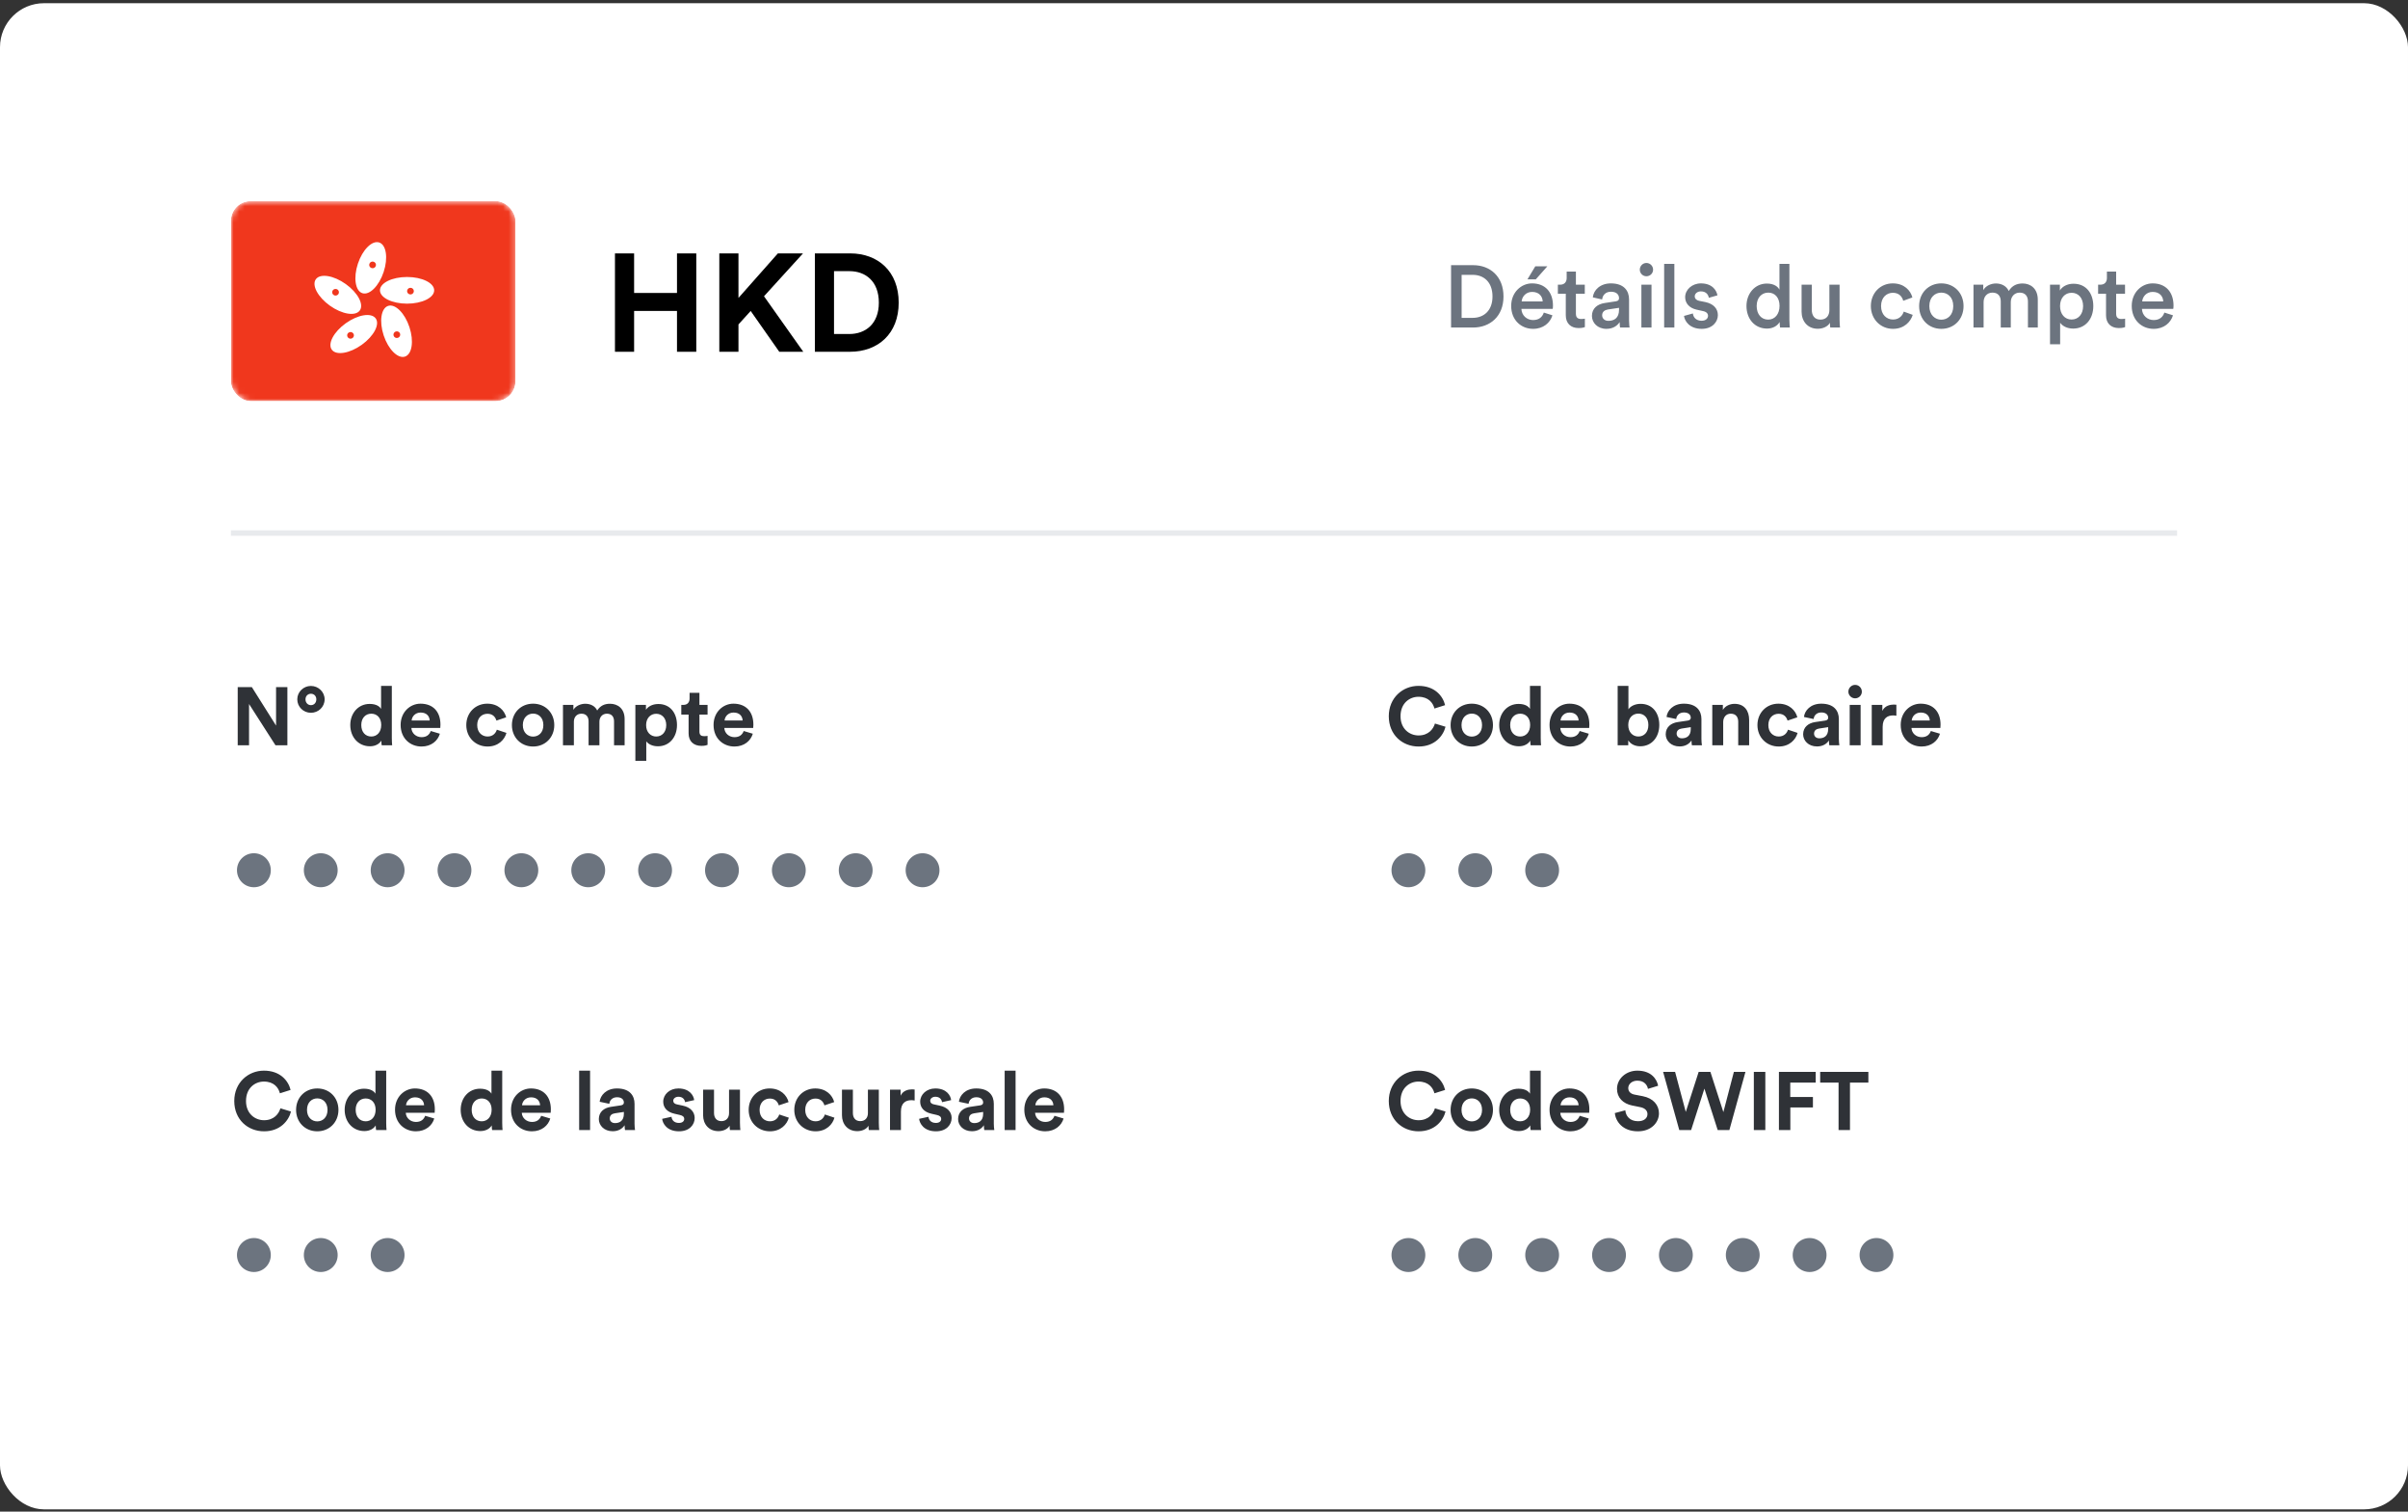
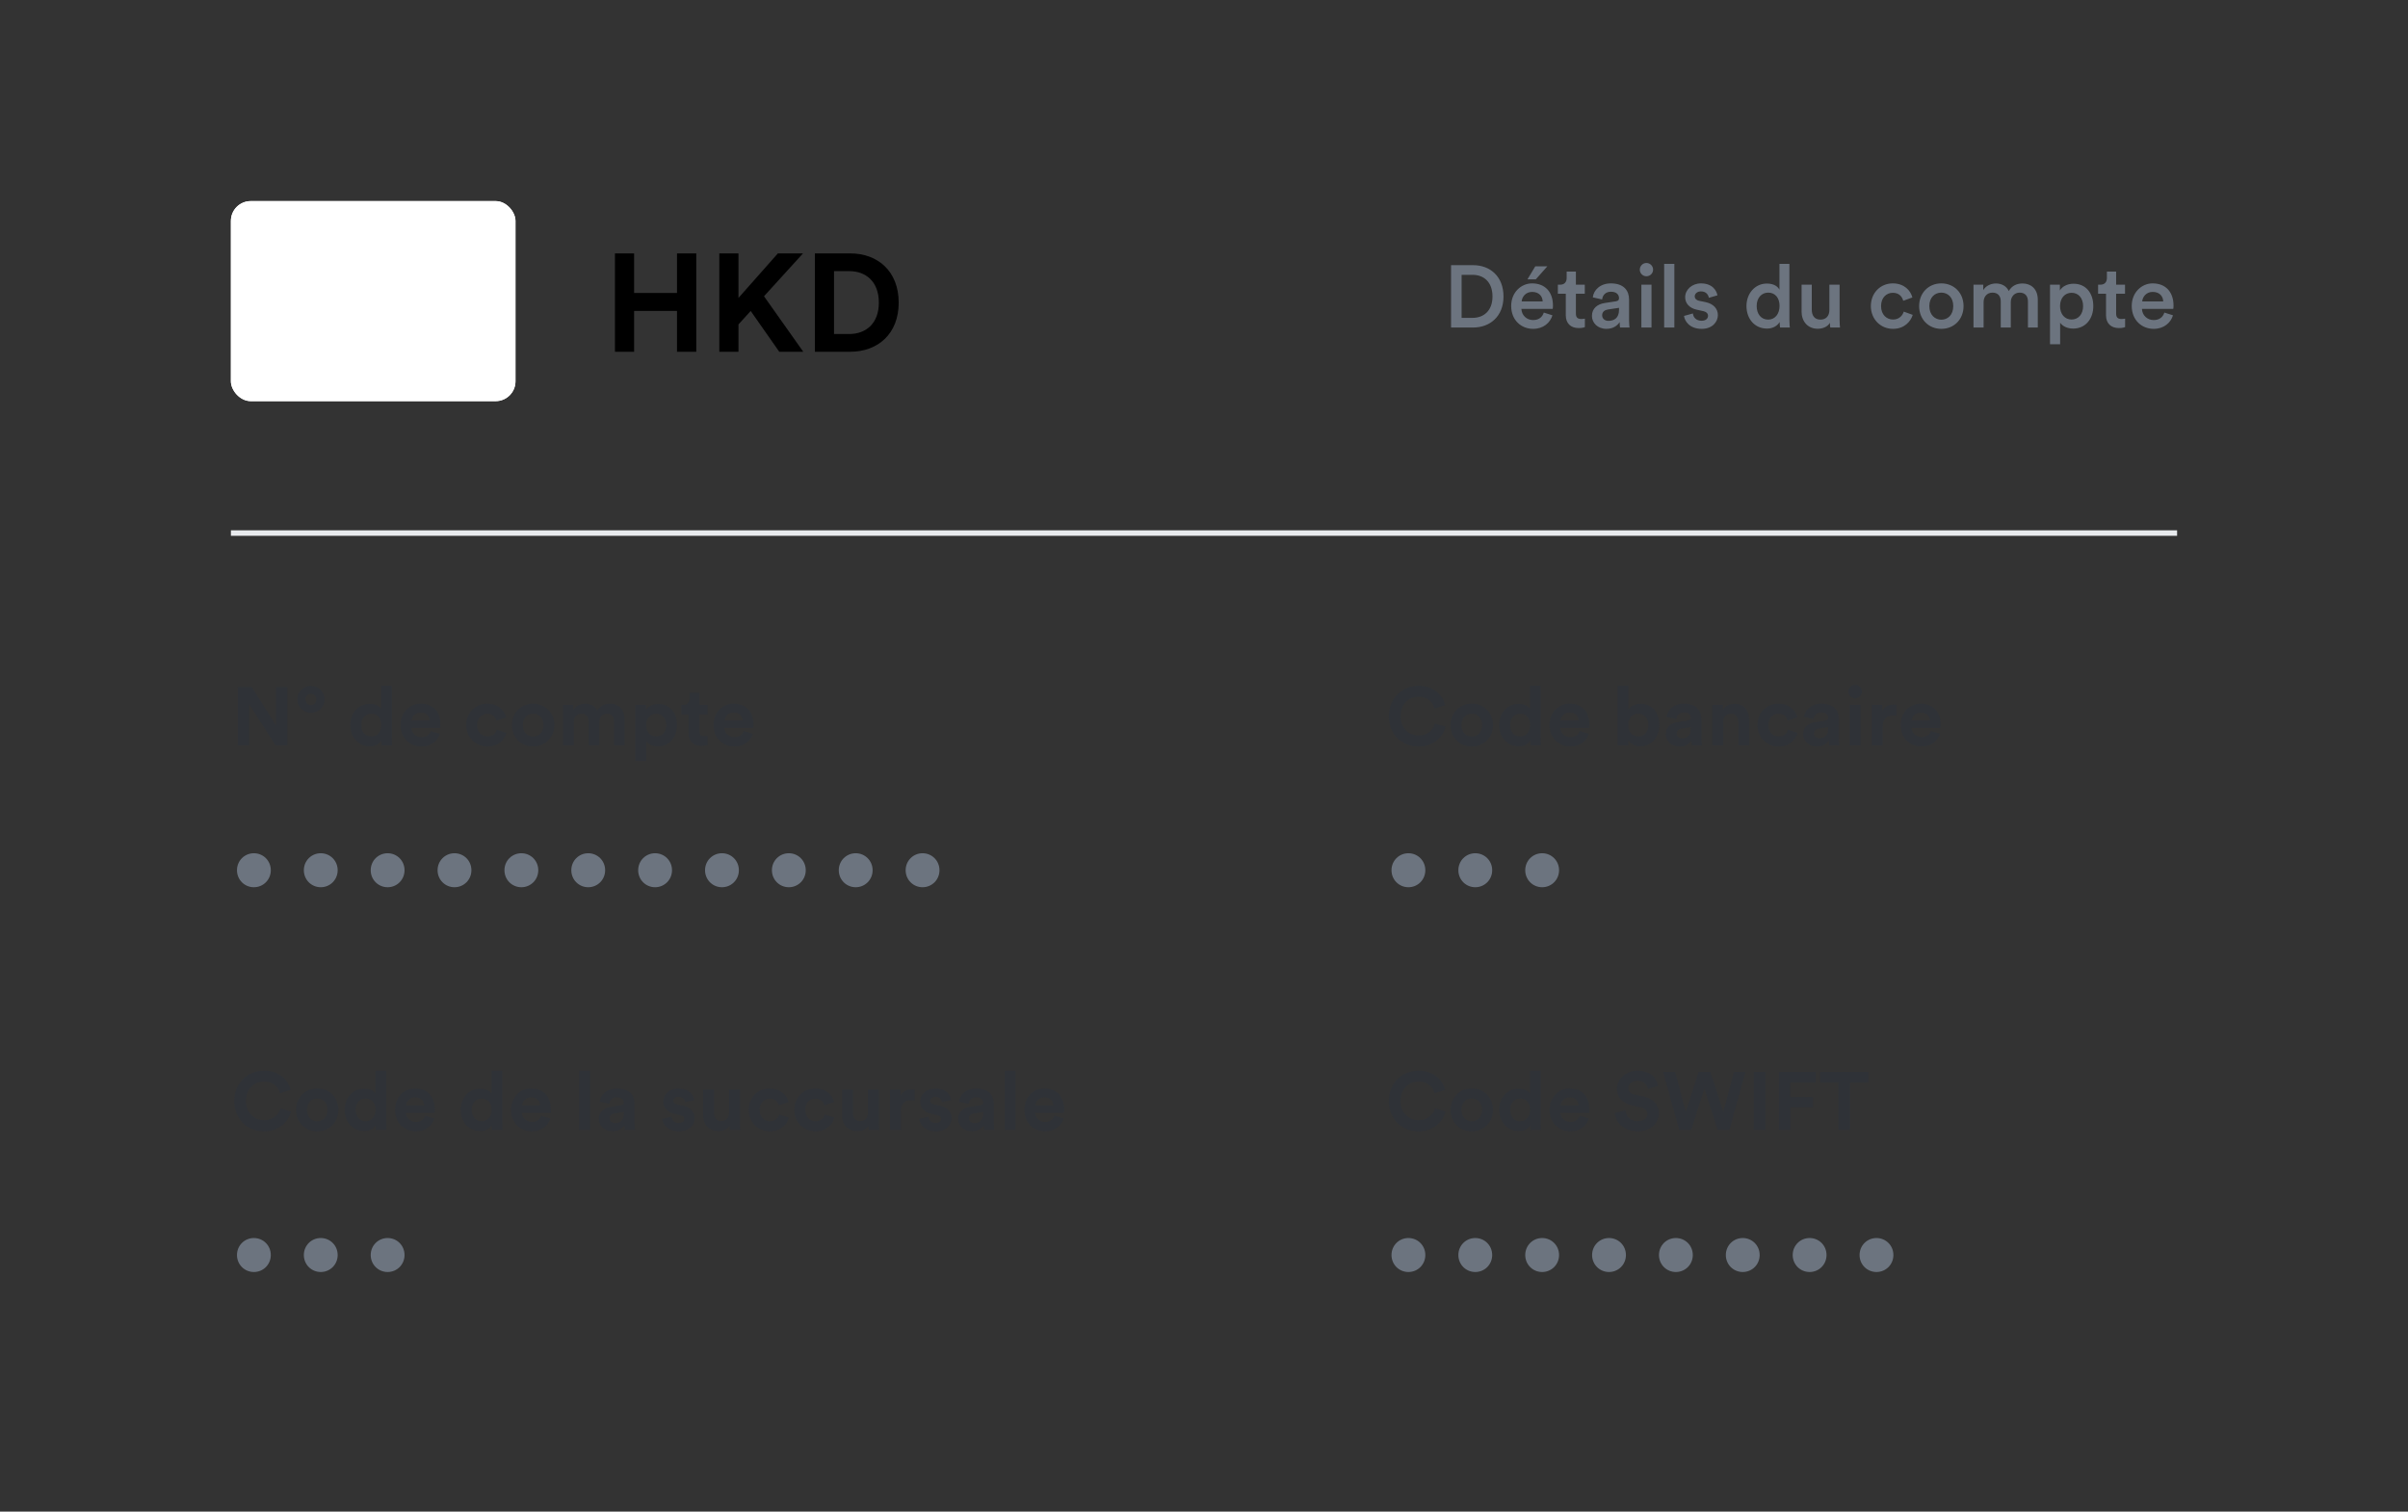
<svg xmlns="http://www.w3.org/2000/svg" width="438" height="275" viewBox="0 0 438 275" fill="none">
  <rect x="0" y="0" width="438" height="275" fill="#333333" stroke="none" />
-   <rect y="0.584" width="438" height="274" rx="8" fill="white" />
  <g clip-path="url(#clip0_131_12729)">
    <rect x="42" y="36.584" width="51.762" height="36.39" rx="3.606" fill="white" />
    <rect x="42" y="36.584" width="51.762" height="36.39" rx="3.606" fill="white" />
    <mask id="mask0_131_12729" style="mask-type:luminance" maskUnits="userSpaceOnUse" x="42" y="36" width="52" height="37">
-       <rect x="42" y="36.584" width="51.762" height="36.39" rx="3.606" fill="white" />
-     </mask>
+       </mask>
    <g mask="url(#mask0_131_12729)">
      <path fill-rule="evenodd" clip-rule="evenodd" d="M42 72.975H93.762V36.584H42V72.975Z" fill="#F0371D" />
      <path fill-rule="evenodd" clip-rule="evenodd" d="M68.964 44.109C70.259 44.523 70.626 46.925 69.785 49.473C68.944 52.022 67.212 53.752 65.918 53.338C64.623 52.924 64.255 50.523 65.097 47.974C65.938 45.425 67.67 43.695 68.964 44.109ZM57.459 50.788C58.259 49.704 60.694 50.102 62.896 51.677C65.099 53.252 66.236 55.408 65.436 56.492C64.636 57.575 62.201 57.177 59.999 55.602C57.796 54.027 56.659 51.872 57.459 50.788ZM74.044 55.242C76.766 55.242 78.974 54.156 78.974 52.816C78.974 51.476 76.766 50.39 74.044 50.39C71.321 50.39 69.114 51.476 69.114 52.816C69.114 54.156 71.321 55.242 74.044 55.242ZM74.661 53.567C75.001 53.567 75.277 53.295 75.277 52.96C75.277 52.625 75.001 52.354 74.661 52.354C74.321 52.354 74.045 52.625 74.045 52.96C74.045 53.295 74.321 53.567 74.661 53.567ZM73.653 64.875C72.359 65.289 70.627 63.559 69.786 61.01C68.945 58.462 69.312 56.06 70.607 55.646C71.901 55.232 73.633 56.962 74.474 59.511C75.316 62.059 74.948 64.461 73.653 64.875ZM71.596 61.069C71.701 61.388 72.048 61.562 72.372 61.459C72.696 61.355 72.873 61.013 72.768 60.694C72.662 60.376 72.315 60.202 71.991 60.305C71.668 60.408 71.49 60.751 71.596 61.069ZM60.357 63.621C59.557 62.537 60.694 60.382 62.896 58.806C65.099 57.231 67.533 56.833 68.333 57.917C69.133 59.001 67.997 61.157 65.794 62.732C63.591 64.307 61.157 64.705 60.357 63.621ZM63.398 60.518C63.123 60.715 63.062 61.095 63.262 61.366C63.462 61.637 63.847 61.697 64.122 61.5C64.398 61.303 64.459 60.924 64.259 60.653C64.059 60.382 63.673 60.322 63.398 60.518ZM61.397 52.675C61.122 52.478 60.736 52.538 60.536 52.809C60.336 53.081 60.397 53.46 60.673 53.657C60.948 53.854 61.333 53.794 61.533 53.523C61.733 53.252 61.672 52.872 61.397 52.675ZM68.358 48.379C68.463 48.06 68.286 47.718 67.962 47.614C67.638 47.511 67.291 47.685 67.185 48.004C67.08 48.322 67.257 48.665 67.581 48.768C67.905 48.872 68.252 48.697 68.358 48.379Z" fill="white" />
    </g>
  </g>
  <path d="M126.65 63.994H123.141V56.572H115.341V63.994H111.857V46.096H115.341V53.291H123.141V46.096H126.65V63.994ZM141.745 63.994L136.545 56.572L134.323 59.021V63.994H130.839V46.096H134.323V54.199L141.493 46.096H146.062L138.968 53.896L146.112 63.994H141.745ZM151.703 60.763H154.48C157.408 60.763 159.857 58.945 159.857 55.058C159.857 51.17 157.434 49.327 154.505 49.327H151.703V60.763ZM154.606 63.994H148.22V46.096H154.632C159.731 46.096 163.467 49.403 163.467 55.058C163.467 60.712 159.706 63.994 154.606 63.994Z" fill="black" />
  <path d="M52.274 135.584H50.109L45.3 128.073V135.584H43.239V124.997H45.808L50.214 132V124.997H52.274V135.584ZM56.553 128.282C57.12 128.282 57.538 127.849 57.538 127.222C57.538 126.624 57.12 126.206 56.553 126.206C56 126.206 55.567 126.624 55.567 127.222C55.567 127.849 56 128.282 56.553 128.282ZM54.074 127.222C54.074 125.863 55.209 124.787 56.553 124.787C57.897 124.787 59.047 125.863 59.047 127.222C59.047 128.625 57.897 129.671 56.553 129.671C55.194 129.671 54.074 128.596 54.074 127.222ZM71.27 124.773V134.255C71.27 134.748 71.3 135.286 71.33 135.584H69.433C69.403 135.435 69.359 135.077 69.359 134.733C69.03 135.316 68.283 135.764 67.298 135.764C65.207 135.764 63.714 134.121 63.714 131.896C63.714 129.745 65.162 128.058 67.238 128.058C68.507 128.058 69.105 128.581 69.314 128.969V124.773H71.27ZM65.715 131.896C65.715 133.21 66.491 133.987 67.537 133.987C68.552 133.987 69.344 133.21 69.344 131.881C69.344 130.567 68.552 129.835 67.537 129.835C66.521 129.835 65.715 130.582 65.715 131.896ZM74.874 131.075H78.159C78.129 130.343 77.651 129.626 76.516 129.626C75.486 129.626 74.918 130.403 74.874 131.075ZM78.353 132.986L80.011 133.479C79.638 134.748 78.473 135.808 76.666 135.808C74.65 135.808 72.873 134.36 72.873 131.881C72.873 129.536 74.605 128.013 76.487 128.013C78.756 128.013 80.115 129.462 80.115 131.821C80.115 132.105 80.085 132.404 80.085 132.433H74.829C74.874 133.404 75.695 134.106 76.681 134.106C77.606 134.106 78.114 133.643 78.353 132.986ZM88.669 129.85C87.654 129.85 86.802 130.582 86.802 131.911C86.802 133.24 87.668 133.987 88.684 133.987C89.7 133.987 90.207 133.315 90.371 132.747L92.119 133.329C91.79 134.554 90.64 135.808 88.684 135.808C86.519 135.808 84.816 134.166 84.816 131.911C84.816 129.641 86.489 128.013 88.624 128.013C90.625 128.013 91.76 129.253 92.074 130.492L90.297 131.089C90.118 130.477 89.655 129.85 88.669 129.85ZM96.967 134.002C97.938 134.002 98.834 133.3 98.834 131.911C98.834 130.522 97.938 129.82 96.967 129.82C95.996 129.82 95.1 130.522 95.1 131.911C95.1 133.285 95.996 134.002 96.967 134.002ZM96.967 128.013C99.162 128.013 100.82 129.641 100.82 131.911C100.82 134.166 99.162 135.808 96.967 135.808C94.772 135.808 93.114 134.166 93.114 131.911C93.114 129.641 94.772 128.013 96.967 128.013ZM104.386 135.584H102.4V128.237H104.296V129.133C104.7 128.416 105.641 128.028 106.447 128.028C107.447 128.028 108.254 128.461 108.627 129.253C109.21 128.357 109.986 128.028 110.957 128.028C112.316 128.028 113.615 128.849 113.615 130.821V135.584H111.689V131.224C111.689 130.432 111.3 129.835 110.389 129.835C109.538 129.835 109.03 130.492 109.03 131.284V135.584H107.059V131.224C107.059 130.432 106.656 129.835 105.76 129.835C104.894 129.835 104.386 130.477 104.386 131.284V135.584ZM117.555 138.422H115.569V128.237H117.495V129.133C117.824 128.566 118.645 128.073 119.75 128.073C121.901 128.073 123.14 129.716 123.14 131.896C123.14 134.121 121.751 135.764 119.676 135.764C118.66 135.764 117.913 135.36 117.555 134.868V138.422ZM121.184 131.911C121.184 130.612 120.378 129.85 119.362 129.85C118.347 129.85 117.525 130.612 117.525 131.911C117.525 133.21 118.347 133.987 119.362 133.987C120.378 133.987 121.184 133.225 121.184 131.911ZM127.223 126.042V128.237H128.702V129.999H127.223V133.076C127.223 133.718 127.522 133.927 128.09 133.927C128.329 133.927 128.597 133.897 128.702 133.867V135.51C128.523 135.584 128.164 135.689 127.582 135.689C126.148 135.689 125.252 134.838 125.252 133.419V129.999H123.923V128.237H124.296C125.073 128.237 125.431 127.729 125.431 127.072V126.042H127.223ZM131.793 131.075H135.079C135.049 130.343 134.571 129.626 133.436 129.626C132.406 129.626 131.838 130.403 131.793 131.075ZM135.273 132.986L136.931 133.479C136.557 134.748 135.392 135.808 133.585 135.808C131.569 135.808 129.792 134.36 129.792 131.881C129.792 129.536 131.525 128.013 133.406 128.013C135.676 128.013 137.035 129.462 137.035 131.821C137.035 132.105 137.005 132.404 137.005 132.433H131.749C131.793 133.404 132.615 134.106 133.6 134.106C134.526 134.106 135.034 133.643 135.273 132.986Z" fill="#2F3237" />
  <path d="M43.105 158.313C43.105 156.581 44.479 155.222 46.181 155.222C47.884 155.222 49.258 156.581 49.258 158.313C49.258 160.046 47.884 161.405 46.181 161.405C44.479 161.405 43.105 160.046 43.105 158.313ZM55.268 158.313C55.268 156.581 56.642 155.222 58.344 155.222C60.047 155.222 61.42 156.581 61.42 158.313C61.42 160.046 60.047 161.405 58.344 161.405C56.642 161.405 55.268 160.046 55.268 158.313ZM67.43 158.313C67.43 156.581 68.804 155.222 70.507 155.222C72.209 155.222 73.583 156.581 73.583 158.313C73.583 160.046 72.209 161.405 70.507 161.405C68.804 161.405 67.43 160.046 67.43 158.313ZM79.593 158.313C79.593 156.581 80.967 155.222 82.67 155.222C84.372 155.222 85.746 156.581 85.746 158.313C85.746 160.046 84.372 161.405 82.67 161.405C80.967 161.405 79.593 160.046 79.593 158.313ZM91.756 158.313C91.756 156.581 93.13 155.222 94.832 155.222C96.535 155.222 97.909 156.581 97.909 158.313C97.909 160.046 96.535 161.405 94.832 161.405C93.13 161.405 91.756 160.046 91.756 158.313ZM103.919 158.313C103.919 156.581 105.293 155.222 106.995 155.222C108.697 155.222 110.071 156.581 110.071 158.313C110.071 160.046 108.697 161.405 106.995 161.405C105.293 161.405 103.919 160.046 103.919 158.313ZM116.081 158.313C116.081 156.581 117.455 155.222 119.158 155.222C120.86 155.222 122.234 156.581 122.234 158.313C122.234 160.046 120.86 161.405 119.158 161.405C117.455 161.405 116.081 160.046 116.081 158.313ZM128.244 158.313C128.244 156.581 129.618 155.222 131.32 155.222C133.023 155.222 134.397 156.581 134.397 158.313C134.397 160.046 133.023 161.405 131.32 161.405C129.618 161.405 128.244 160.046 128.244 158.313ZM140.407 158.313C140.407 156.581 141.781 155.222 143.483 155.222C145.186 155.222 146.56 156.581 146.56 158.313C146.56 160.046 145.186 161.405 143.483 161.405C141.781 161.405 140.407 160.046 140.407 158.313ZM152.57 158.313C152.57 156.581 153.943 155.222 155.646 155.222C157.348 155.222 158.722 156.581 158.722 158.313C158.722 160.046 157.348 161.405 155.646 161.405C153.943 161.405 152.57 160.046 152.57 158.313ZM164.732 158.313C164.732 156.581 166.106 155.222 167.809 155.222C169.511 155.222 170.885 156.581 170.885 158.313C170.885 160.046 169.511 161.405 167.809 161.405C166.106 161.405 164.732 160.046 164.732 158.313Z" fill="#6C747F" />
  <path d="M258.033 135.808C255.076 135.808 252.612 133.673 252.612 130.298C252.612 126.923 255.166 124.773 258.003 124.773C260.93 124.773 262.439 126.565 262.857 128.282L260.915 128.894C260.661 127.879 259.84 126.759 258.003 126.759C256.42 126.759 254.748 127.894 254.748 130.298C254.748 132.553 256.331 133.792 258.033 133.792C259.84 133.792 260.721 132.613 261.005 131.627L262.931 132.209C262.528 133.837 261.005 135.808 258.033 135.808ZM267.708 134.002C268.679 134.002 269.575 133.3 269.575 131.911C269.575 130.522 268.679 129.82 267.708 129.82C266.737 129.82 265.841 130.522 265.841 131.911C265.841 133.285 266.737 134.002 267.708 134.002ZM267.708 128.013C269.903 128.013 271.561 129.641 271.561 131.911C271.561 134.166 269.903 135.808 267.708 135.808C265.513 135.808 263.855 134.166 263.855 131.911C263.855 129.641 265.513 128.013 267.708 128.013ZM280.249 124.773V134.255C280.249 134.748 280.279 135.286 280.309 135.584H278.412C278.383 135.435 278.338 135.077 278.338 134.733C278.009 135.316 277.263 135.764 276.277 135.764C274.186 135.764 272.693 134.121 272.693 131.896C272.693 129.745 274.141 128.058 276.217 128.058C277.487 128.058 278.084 128.581 278.293 128.969V124.773H280.249ZM274.694 131.896C274.694 133.21 275.47 133.987 276.516 133.987C277.531 133.987 278.323 133.21 278.323 131.881C278.323 130.567 277.531 129.835 276.516 129.835C275.5 129.835 274.694 130.582 274.694 131.896ZM283.853 131.075H287.138C287.108 130.343 286.63 129.626 285.495 129.626C284.465 129.626 283.898 130.403 283.853 131.075ZM287.332 132.986L288.99 133.479C288.617 134.748 287.452 135.808 285.645 135.808C283.629 135.808 281.852 134.36 281.852 131.881C281.852 129.536 283.584 128.013 285.466 128.013C287.736 128.013 289.094 129.462 289.094 131.821C289.094 132.105 289.065 132.404 289.065 132.433H283.808C283.853 133.404 284.674 134.106 285.66 134.106C286.586 134.106 287.093 133.643 287.332 132.986ZM296.17 135.584H294.243V124.773H296.2V129.044C296.528 128.521 297.335 128.043 298.425 128.043C300.575 128.043 301.815 129.701 301.815 131.881C301.815 134.106 300.441 135.764 298.35 135.764C297.335 135.764 296.558 135.316 296.17 134.688V135.584ZM299.828 131.896C299.828 130.552 299.022 129.82 298.007 129.82C297.006 129.82 296.17 130.552 296.17 131.896C296.17 133.225 297.006 133.987 298.007 133.987C299.022 133.987 299.828 133.24 299.828 131.896ZM302.983 133.583C302.983 132.269 303.954 131.537 305.179 131.358L306.986 131.089C307.404 131.03 307.538 130.821 307.538 130.567C307.538 130.044 307.135 129.611 306.299 129.611C305.432 129.611 304.955 130.164 304.895 130.806L303.133 130.432C303.252 129.282 304.312 128.013 306.284 128.013C308.613 128.013 309.479 129.327 309.479 130.806V134.42C309.479 134.808 309.524 135.331 309.569 135.584H307.747C307.702 135.39 307.672 134.987 307.672 134.703C307.299 135.286 306.597 135.794 305.507 135.794C303.939 135.794 302.983 134.733 302.983 133.583ZM305.925 134.315C306.762 134.315 307.538 133.912 307.538 132.613V132.284L305.88 132.538C305.373 132.613 304.97 132.896 304.97 133.464C304.97 133.897 305.283 134.315 305.925 134.315ZM313.438 131.358V135.584H311.452V128.237H313.378V129.148C313.826 128.386 314.708 128.043 315.499 128.043C317.321 128.043 318.157 129.342 318.157 130.955V135.584H316.171V131.299C316.171 130.477 315.768 129.835 314.812 129.835C313.946 129.835 313.438 130.507 313.438 131.358ZM323.519 129.85C322.504 129.85 321.653 130.582 321.653 131.911C321.653 133.24 322.519 133.987 323.534 133.987C324.55 133.987 325.058 133.315 325.222 132.747L326.969 133.329C326.641 134.554 325.491 135.808 323.534 135.808C321.369 135.808 319.667 134.166 319.667 131.911C319.667 129.641 321.339 128.013 323.475 128.013C325.476 128.013 326.611 129.253 326.924 130.492L325.147 131.089C324.968 130.477 324.505 129.85 323.519 129.85ZM327.98 133.583C327.98 132.269 328.95 131.537 330.175 131.358L331.982 131.089C332.4 131.03 332.534 130.821 332.534 130.567C332.534 130.044 332.131 129.611 331.295 129.611C330.429 129.611 329.951 130.164 329.891 130.806L328.129 130.432C328.248 129.282 329.309 128.013 331.28 128.013C333.61 128.013 334.476 129.327 334.476 130.806V134.42C334.476 134.808 334.521 135.331 334.565 135.584H332.743C332.699 135.39 332.669 134.987 332.669 134.703C332.295 135.286 331.594 135.794 330.503 135.794C328.935 135.794 327.98 134.733 327.98 133.583ZM330.922 134.315C331.758 134.315 332.534 133.912 332.534 132.613V132.284L330.877 132.538C330.369 132.613 329.966 132.896 329.966 133.464C329.966 133.897 330.279 134.315 330.922 134.315ZM338.434 135.584H336.448V128.237H338.434V135.584ZM336.209 125.833C336.209 125.146 336.762 124.593 337.434 124.593C338.121 124.593 338.658 125.146 338.658 125.833C338.658 126.49 338.121 127.042 337.434 127.042C336.762 127.042 336.209 126.49 336.209 125.833ZM344.939 128.207V130.208C344.715 130.164 344.521 130.149 344.341 130.149C343.326 130.149 342.445 130.641 342.445 132.224V135.584H340.459V128.237H342.385V129.327C342.833 128.357 343.849 128.177 344.476 128.177C344.64 128.177 344.79 128.192 344.939 128.207ZM347.729 131.075H351.014C350.985 130.343 350.507 129.626 349.372 129.626C348.341 129.626 347.774 130.403 347.729 131.075ZM351.209 132.986L352.866 133.479C352.493 134.748 351.328 135.808 349.521 135.808C347.505 135.808 345.728 134.36 345.728 131.881C345.728 129.536 347.46 128.013 349.342 128.013C351.612 128.013 352.971 129.462 352.971 131.821C352.971 132.105 352.941 132.404 352.941 132.433H347.684C347.729 133.404 348.55 134.106 349.536 134.106C350.462 134.106 350.97 133.643 351.209 132.986Z" fill="#2F3237" />
  <path d="M253.105 158.313C253.105 156.581 254.479 155.222 256.181 155.222C257.884 155.222 259.258 156.581 259.258 158.313C259.258 160.046 257.884 161.405 256.181 161.405C254.479 161.405 253.105 160.046 253.105 158.313ZM265.268 158.313C265.268 156.581 266.642 155.222 268.344 155.222C270.047 155.222 271.42 156.581 271.42 158.313C271.42 160.046 270.047 161.405 268.344 161.405C266.642 161.405 265.268 160.046 265.268 158.313ZM277.431 158.313C277.431 156.581 278.804 155.222 280.507 155.222C282.209 155.222 283.583 156.581 283.583 158.313C283.583 160.046 282.209 161.405 280.507 161.405C278.804 161.405 277.431 160.046 277.431 158.313Z" fill="#6C747F" />
  <path d="M258.033 205.808C255.076 205.808 252.612 203.673 252.612 200.298C252.612 196.923 255.166 194.773 258.003 194.773C260.93 194.773 262.439 196.565 262.857 198.282L260.915 198.894C260.661 197.879 259.84 196.759 258.003 196.759C256.42 196.759 254.748 197.894 254.748 200.298C254.748 202.553 256.331 203.792 258.033 203.792C259.84 203.792 260.721 202.613 261.005 201.627L262.931 202.209C262.528 203.837 261.005 205.808 258.033 205.808ZM267.708 204.002C268.679 204.002 269.575 203.3 269.575 201.911C269.575 200.522 268.679 199.82 267.708 199.82C266.737 199.82 265.841 200.522 265.841 201.911C265.841 203.285 266.737 204.002 267.708 204.002ZM267.708 198.013C269.903 198.013 271.561 199.641 271.561 201.911C271.561 204.166 269.903 205.808 267.708 205.808C265.513 205.808 263.855 204.166 263.855 201.911C263.855 199.641 265.513 198.013 267.708 198.013ZM280.249 194.773V204.255C280.249 204.748 280.279 205.286 280.309 205.584H278.412C278.383 205.435 278.338 205.077 278.338 204.733C278.009 205.316 277.263 205.764 276.277 205.764C274.186 205.764 272.693 204.121 272.693 201.896C272.693 199.745 274.141 198.058 276.217 198.058C277.487 198.058 278.084 198.581 278.293 198.969V194.773H280.249ZM274.694 201.896C274.694 203.21 275.47 203.987 276.516 203.987C277.531 203.987 278.323 203.21 278.323 201.881C278.323 200.567 277.531 199.835 276.516 199.835C275.5 199.835 274.694 200.582 274.694 201.896ZM283.853 201.075H287.138C287.108 200.343 286.63 199.626 285.495 199.626C284.465 199.626 283.898 200.403 283.853 201.075ZM287.332 202.986L288.99 203.479C288.617 204.748 287.452 205.808 285.645 205.808C283.629 205.808 281.852 204.36 281.852 201.881C281.852 199.536 283.584 198.013 285.466 198.013C287.736 198.013 289.094 199.462 289.094 201.821C289.094 202.105 289.065 202.404 289.065 202.433H283.808C283.853 203.404 284.674 204.106 285.66 204.106C286.586 204.106 287.093 203.643 287.332 202.986ZM301.606 197.52L299.754 198.088C299.649 197.505 299.171 196.594 297.827 196.594C296.827 196.594 296.17 197.237 296.17 197.938C296.17 198.521 296.543 198.984 297.32 199.133L298.798 199.417C300.725 199.79 301.755 201.045 301.755 202.538C301.755 204.166 300.396 205.808 297.932 205.808C295.124 205.808 293.885 204.002 293.721 202.493L295.632 201.985C295.722 203.031 296.453 203.972 297.947 203.972C299.052 203.972 299.664 203.419 299.664 202.672C299.664 202.06 299.201 201.582 298.38 201.418L296.902 201.119C295.214 200.776 294.124 199.686 294.124 198.088C294.124 196.206 295.811 194.773 297.812 194.773C300.381 194.773 301.367 196.326 301.606 197.52ZM313.471 202.314L315.382 194.997H317.488L314.561 205.584H312.44L310.021 198.043L307.602 205.584H305.451L302.509 194.997H304.69L306.631 202.284L308.976 194.997H311.111L313.471 202.314ZM321.102 205.584H319.012V194.997H321.102V205.584ZM325.652 205.584H323.576V194.997H330.266V196.953H325.637V199.566H329.759V201.463H325.652V205.584ZM339.844 196.953H336.499V205.584H334.423V196.953H331.078V194.997H339.844V196.953Z" fill="#2F3237" />
  <path d="M253.105 228.313C253.105 226.581 254.479 225.222 256.181 225.222C257.884 225.222 259.258 226.581 259.258 228.313C259.258 230.046 257.884 231.405 256.181 231.405C254.479 231.405 253.105 230.046 253.105 228.313ZM265.268 228.313C265.268 226.581 266.642 225.222 268.344 225.222C270.047 225.222 271.42 226.581 271.42 228.313C271.42 230.046 270.047 231.405 268.344 231.405C266.642 231.405 265.268 230.046 265.268 228.313ZM277.431 228.313C277.431 226.581 278.804 225.222 280.507 225.222C282.209 225.222 283.583 226.581 283.583 228.313C283.583 230.046 282.209 231.405 280.507 231.405C278.804 231.405 277.431 230.046 277.431 228.313ZM289.593 228.313C289.593 226.581 290.967 225.222 292.67 225.222C294.372 225.222 295.746 226.581 295.746 228.313C295.746 230.046 294.372 231.405 292.67 231.405C290.967 231.405 289.593 230.046 289.593 228.313ZM301.756 228.313C301.756 226.581 303.13 225.222 304.832 225.222C306.535 225.222 307.909 226.581 307.909 228.313C307.909 230.046 306.535 231.405 304.832 231.405C303.13 231.405 301.756 230.046 301.756 228.313ZM313.919 228.313C313.919 226.581 315.293 225.222 316.995 225.222C318.697 225.222 320.071 226.581 320.071 228.313C320.071 230.046 318.697 231.405 316.995 231.405C315.293 231.405 313.919 230.046 313.919 228.313ZM326.081 228.313C326.081 226.581 327.455 225.222 329.158 225.222C330.86 225.222 332.234 226.581 332.234 228.313C332.234 230.046 330.86 231.405 329.158 231.405C327.455 231.405 326.081 230.046 326.081 228.313ZM338.244 228.313C338.244 226.581 339.618 225.222 341.32 225.222C343.023 225.222 344.397 226.581 344.397 228.313C344.397 230.046 343.023 231.405 341.32 231.405C339.618 231.405 338.244 230.046 338.244 228.313Z" fill="#6C747F" />
  <path d="M48.033 205.808C45.076 205.808 42.612 203.673 42.612 200.298C42.612 196.923 45.166 194.773 48.003 194.773C50.93 194.773 52.439 196.565 52.857 198.282L50.915 198.894C50.661 197.879 49.84 196.759 48.003 196.759C46.42 196.759 44.748 197.894 44.748 200.298C44.748 202.553 46.331 203.792 48.033 203.792C49.84 203.792 50.721 202.613 51.005 201.627L52.931 202.209C52.528 203.837 51.005 205.808 48.033 205.808ZM57.708 204.002C58.679 204.002 59.575 203.3 59.575 201.911C59.575 200.522 58.679 199.82 57.708 199.82C56.737 199.82 55.841 200.522 55.841 201.911C55.841 203.285 56.737 204.002 57.708 204.002ZM57.708 198.013C59.903 198.013 61.561 199.641 61.561 201.911C61.561 204.166 59.903 205.808 57.708 205.808C55.513 205.808 53.855 204.166 53.855 201.911C53.855 199.641 55.513 198.013 57.708 198.013ZM70.249 194.773V204.255C70.249 204.748 70.279 205.286 70.309 205.584H68.412C68.383 205.435 68.338 205.077 68.338 204.733C68.009 205.316 67.263 205.764 66.277 205.764C64.186 205.764 62.693 204.121 62.693 201.896C62.693 199.745 64.141 198.058 66.217 198.058C67.487 198.058 68.084 198.581 68.293 198.969V194.773H70.249ZM64.694 201.896C64.694 203.21 65.471 203.987 66.516 203.987C67.531 203.987 68.323 203.21 68.323 201.881C68.323 200.567 67.531 199.835 66.516 199.835C65.5 199.835 64.694 200.582 64.694 201.896ZM73.853 201.075H77.138C77.108 200.343 76.63 199.626 75.496 199.626C74.465 199.626 73.898 200.403 73.853 201.075ZM77.332 202.986L78.99 203.479C78.617 204.748 77.452 205.808 75.645 205.808C73.629 205.808 71.852 204.36 71.852 201.881C71.852 199.536 73.584 198.013 75.466 198.013C77.736 198.013 79.094 199.462 79.094 201.821C79.094 202.105 79.065 202.404 79.065 202.433H73.808C73.853 203.404 74.674 204.106 75.66 204.106C76.586 204.106 77.093 203.643 77.332 202.986ZM91.352 194.773V204.255C91.352 204.748 91.382 205.286 91.412 205.584H89.515C89.485 205.435 89.44 205.077 89.44 204.733C89.112 205.316 88.365 205.764 87.379 205.764C85.289 205.764 83.795 204.121 83.795 201.896C83.795 199.745 85.244 198.058 87.32 198.058C88.589 198.058 89.186 198.581 89.395 198.969V194.773H91.352ZM85.796 201.896C85.796 203.21 86.573 203.987 87.618 203.987C88.634 203.987 89.425 203.21 89.425 201.881C89.425 200.567 88.634 199.835 87.618 199.835C86.603 199.835 85.796 200.582 85.796 201.896ZM94.955 201.075H98.241C98.211 200.343 97.733 199.626 96.598 199.626C95.567 199.626 95 200.403 94.955 201.075ZM98.435 202.986L100.092 203.479C99.719 204.748 98.554 205.808 96.747 205.808C94.731 205.808 92.954 204.36 92.954 201.881C92.954 199.536 94.686 198.013 96.568 198.013C98.838 198.013 100.197 199.462 100.197 201.821C100.197 202.105 100.167 202.404 100.167 202.433H94.91C94.955 203.404 95.777 204.106 96.762 204.106C97.688 204.106 98.196 203.643 98.435 202.986ZM107.332 205.584H105.346V194.773H107.332V205.584ZM108.923 203.583C108.923 202.269 109.894 201.537 111.118 201.358L112.925 201.089C113.344 201.03 113.478 200.821 113.478 200.567C113.478 200.044 113.075 199.611 112.238 199.611C111.372 199.611 110.894 200.164 110.835 200.806L109.073 200.432C109.192 199.282 110.252 198.013 112.224 198.013C114.553 198.013 115.419 199.327 115.419 200.806V204.42C115.419 204.808 115.464 205.331 115.509 205.584H113.687C113.642 205.39 113.612 204.987 113.612 204.703C113.239 205.286 112.537 205.794 111.447 205.794C109.879 205.794 108.923 204.733 108.923 203.583ZM111.865 204.315C112.701 204.315 113.478 203.912 113.478 202.613V202.284L111.82 202.538C111.313 202.613 110.909 202.896 110.909 203.464C110.909 203.897 111.223 204.315 111.865 204.315ZM120.443 203.539L122.145 203.165C122.19 203.748 122.623 204.285 123.489 204.285C124.146 204.285 124.46 203.942 124.46 203.554C124.46 203.225 124.236 202.956 123.669 202.837L122.698 202.613C121.279 202.299 120.637 201.448 120.637 200.417C120.637 199.103 121.802 198.013 123.385 198.013C125.475 198.013 126.177 199.342 126.267 200.134L124.609 200.507C124.55 200.074 124.236 199.521 123.4 199.521C122.877 199.521 122.459 199.835 122.459 200.253C122.459 200.612 122.728 200.836 123.131 200.91L124.176 201.134C125.625 201.433 126.357 202.314 126.357 203.389C126.357 204.584 125.431 205.808 123.504 205.808C121.294 205.808 120.532 204.375 120.443 203.539ZM132.774 205.584C132.744 205.435 132.714 205.092 132.714 204.793C132.311 205.48 131.459 205.779 130.683 205.779C128.906 205.779 127.89 204.479 127.89 202.881V198.237H129.876V202.478C129.876 203.3 130.295 203.957 131.22 203.957C132.102 203.957 132.609 203.359 132.609 202.508V198.237H134.595V204.255C134.595 204.823 134.64 205.331 134.67 205.584H132.774ZM140.032 199.85C139.017 199.85 138.166 200.582 138.166 201.911C138.166 203.24 139.032 203.987 140.047 203.987C141.063 203.987 141.571 203.315 141.735 202.747L143.482 203.329C143.154 204.554 142.004 205.808 140.047 205.808C137.882 205.808 136.18 204.166 136.18 201.911C136.18 199.641 137.852 198.013 139.988 198.013C141.989 198.013 143.124 199.253 143.437 200.492L141.66 201.089C141.481 200.477 141.018 199.85 140.032 199.85ZM148.331 199.85C147.315 199.85 146.464 200.582 146.464 201.911C146.464 203.24 147.33 203.987 148.345 203.987C149.361 203.987 149.869 203.315 150.033 202.747L151.78 203.329C151.452 204.554 150.302 205.808 148.345 205.808C146.18 205.808 144.478 204.166 144.478 201.911C144.478 199.641 146.15 198.013 148.286 198.013C150.287 198.013 151.422 199.253 151.735 200.492L149.958 201.089C149.779 200.477 149.316 199.85 148.331 199.85ZM158.032 205.584C158.003 205.435 157.973 205.092 157.973 204.793C157.569 205.48 156.718 205.779 155.942 205.779C154.165 205.779 153.149 204.479 153.149 202.881V198.237H155.135V202.478C155.135 203.3 155.553 203.957 156.479 203.957C157.36 203.957 157.868 203.359 157.868 202.508V198.237H159.854V204.255C159.854 204.823 159.899 205.331 159.929 205.584H158.032ZM166.367 198.207V200.208C166.142 200.164 165.948 200.149 165.769 200.149C164.754 200.149 163.873 200.641 163.873 202.224V205.584H161.886V198.237H163.813V199.327C164.261 198.357 165.276 198.177 165.904 198.177C166.068 198.177 166.217 198.192 166.367 198.207ZM167.183 203.539L168.886 203.165C168.931 203.748 169.364 204.285 170.23 204.285C170.887 204.285 171.2 203.942 171.2 203.554C171.2 203.225 170.976 202.956 170.409 202.837L169.438 202.613C168.02 202.299 167.377 201.448 167.377 200.417C167.377 199.103 168.542 198.013 170.125 198.013C172.216 198.013 172.918 199.342 173.007 200.134L171.35 200.507C171.29 200.074 170.976 199.521 170.14 199.521C169.617 199.521 169.199 199.835 169.199 200.253C169.199 200.612 169.468 200.836 169.871 200.91L170.917 201.134C172.365 201.433 173.097 202.314 173.097 203.389C173.097 204.584 172.171 205.808 170.245 205.808C168.035 205.808 167.273 204.375 167.183 203.539ZM174.272 203.583C174.272 202.269 175.243 201.537 176.468 201.358L178.275 201.089C178.693 201.03 178.827 200.821 178.827 200.567C178.827 200.044 178.424 199.611 177.588 199.611C176.721 199.611 176.244 200.164 176.184 200.806L174.422 200.432C174.541 199.282 175.601 198.013 177.573 198.013C179.902 198.013 180.768 199.327 180.768 200.806V204.42C180.768 204.808 180.813 205.331 180.858 205.584H179.036C178.991 205.39 178.961 204.987 178.961 204.703C178.588 205.286 177.886 205.794 176.796 205.794C175.228 205.794 174.272 204.733 174.272 203.583ZM177.214 204.315C178.051 204.315 178.827 203.912 178.827 202.613V202.284L177.169 202.538C176.662 202.613 176.259 202.896 176.259 203.464C176.259 203.897 176.572 204.315 177.214 204.315ZM184.727 205.584H182.741V194.773H184.727V205.584ZM188.319 201.075H191.605C191.575 200.343 191.097 199.626 189.962 199.626C188.932 199.626 188.364 200.403 188.319 201.075ZM191.799 202.986L193.457 203.479C193.083 204.748 191.918 205.808 190.112 205.808C188.095 205.808 186.318 204.36 186.318 201.881C186.318 199.536 188.051 198.013 189.932 198.013C192.202 198.013 193.561 199.462 193.561 201.821C193.561 202.105 193.531 202.404 193.531 202.433H188.275C188.319 203.404 189.141 204.106 190.126 204.106C191.052 204.106 191.56 203.643 191.799 202.986Z" fill="#2F3237" />
  <path d="M43.105 228.313C43.105 226.581 44.479 225.222 46.181 225.222C47.884 225.222 49.258 226.581 49.258 228.313C49.258 230.046 47.884 231.405 46.181 231.405C44.479 231.405 43.105 230.046 43.105 228.313ZM55.268 228.313C55.268 226.581 56.642 225.222 58.344 225.222C60.047 225.222 61.42 226.581 61.42 228.313C61.42 230.046 60.047 231.405 58.344 231.405C56.642 231.405 55.268 230.046 55.268 228.313ZM67.43 228.313C67.43 226.581 68.804 225.222 70.507 225.222C72.209 225.222 73.583 226.581 73.583 228.313C73.583 230.046 72.209 231.405 70.507 231.405C68.804 231.405 67.43 230.046 67.43 228.313Z" fill="#6C747F" />
  <path d="M265.86 57.825H267.876C269.844 57.825 271.476 56.56 271.476 53.937C271.476 51.281 269.86 50.001 267.892 50.001H265.86V57.825ZM267.94 59.584H263.94V48.24H267.956C271.044 48.24 273.476 50.288 273.476 53.937C273.476 57.569 271.012 59.584 267.94 59.584ZM281.451 48.449L279.355 50.816H277.835L279.259 48.449H281.451ZM276.779 54.833H280.603C280.571 53.92 279.963 53.105 278.683 53.105C277.515 53.105 276.843 54.001 276.779 54.833ZM280.811 56.864L282.379 57.361C281.963 58.721 280.731 59.825 278.859 59.825C276.747 59.825 274.875 58.288 274.875 55.648C274.875 53.184 276.699 51.553 278.667 51.553C281.067 51.553 282.475 53.136 282.475 55.6C282.475 55.904 282.443 56.16 282.427 56.193H276.731C276.779 57.377 277.707 58.224 278.859 58.224C279.979 58.224 280.555 57.633 280.811 56.864ZM286.647 49.408V51.792H288.263V53.441H286.647V57.056C286.647 57.745 286.951 58.032 287.639 58.032C287.895 58.032 288.199 57.984 288.279 57.968V59.505C288.167 59.553 287.815 59.681 287.143 59.681C285.703 59.681 284.807 58.816 284.807 57.361V53.441H283.367V51.792H283.767C284.599 51.792 284.967 51.264 284.967 50.577V49.408H286.647ZM289.563 57.472C289.563 56.081 290.587 55.312 291.915 55.12L293.915 54.816C294.363 54.752 294.491 54.529 294.491 54.257C294.491 53.6 294.043 53.072 293.019 53.072C292.043 53.072 291.499 53.697 291.419 54.48L289.723 54.096C289.867 52.752 291.083 51.553 293.003 51.553C295.403 51.553 296.315 52.913 296.315 54.465V58.337C296.315 59.041 296.395 59.505 296.411 59.584H294.683C294.667 59.536 294.603 59.217 294.603 58.593C294.235 59.184 293.467 59.825 292.203 59.825C290.571 59.825 289.563 58.705 289.563 57.472ZM292.555 58.368C293.595 58.368 294.491 57.873 294.491 56.352V56.001L292.459 56.304C291.883 56.401 291.419 56.721 291.419 57.361C291.419 57.889 291.819 58.368 292.555 58.368ZM300.398 59.584H298.558V51.792H300.398V59.584ZM298.27 49.056C298.27 48.385 298.814 47.84 299.47 47.84C300.142 47.84 300.686 48.385 300.686 49.056C300.686 49.728 300.142 50.257 299.47 50.257C298.814 50.257 298.27 49.728 298.27 49.056ZM304.555 59.584H302.699V48.001H304.555V59.584ZM306.311 57.472L307.927 57.025C307.991 57.728 308.519 58.352 309.511 58.352C310.279 58.352 310.679 57.937 310.679 57.456C310.679 57.041 310.391 56.721 309.767 56.593L308.615 56.337C307.239 56.032 306.519 55.136 306.519 54.065C306.519 52.705 307.767 51.553 309.383 51.553C311.559 51.553 312.263 52.961 312.391 53.728L310.823 54.176C310.759 53.728 310.423 53.008 309.383 53.008C308.727 53.008 308.263 53.425 308.263 53.904C308.263 54.321 308.567 54.624 309.047 54.721L310.231 54.961C311.703 55.281 312.471 56.176 312.471 57.328C312.471 58.513 311.511 59.825 309.527 59.825C307.271 59.825 306.407 58.352 306.311 57.472ZM319.528 55.664C319.528 57.153 320.36 58.145 321.624 58.145C322.84 58.145 323.688 57.136 323.688 55.648C323.688 54.16 322.856 53.233 321.64 53.233C320.424 53.233 319.528 54.176 319.528 55.664ZM325.48 48.001V58.16C325.48 58.864 325.544 59.456 325.56 59.584H323.784C323.752 59.408 323.704 58.897 323.704 58.577C323.336 59.233 322.52 59.776 321.416 59.776C319.176 59.776 317.672 58.017 317.672 55.664C317.672 53.425 319.192 51.584 321.384 51.584C322.744 51.584 323.432 52.209 323.672 52.705V48.001H325.48ZM332.849 58.721C332.465 59.425 331.553 59.809 330.641 59.809C328.785 59.809 327.697 58.432 327.697 56.705V51.792H329.553V56.368C329.553 57.328 330.001 58.145 331.121 58.145C332.193 58.145 332.753 57.425 332.753 56.401V51.792H334.609V58.16C334.609 58.8 334.657 59.297 334.689 59.584H332.913C332.881 59.408 332.849 59.041 332.849 58.721ZM344.297 53.264C343.161 53.264 342.153 54.112 342.153 55.681C342.153 57.248 343.161 58.129 344.329 58.129C345.545 58.129 346.105 57.281 346.281 56.688L347.913 57.281C347.545 58.496 346.377 59.825 344.329 59.825C342.041 59.825 340.297 58.048 340.297 55.681C340.297 53.281 342.041 51.553 344.281 51.553C346.377 51.553 347.529 52.864 347.849 54.112L346.185 54.721C346.009 54.032 345.481 53.264 344.297 53.264ZM353.11 58.16C354.262 58.16 355.286 57.312 355.286 55.681C355.286 54.065 354.262 53.233 353.11 53.233C351.974 53.233 350.934 54.065 350.934 55.681C350.934 57.297 351.974 58.16 353.11 58.16ZM353.11 51.553C355.446 51.553 357.158 53.297 357.158 55.681C357.158 58.081 355.446 59.825 353.11 59.825C350.79 59.825 349.078 58.081 349.078 55.681C349.078 53.297 350.79 51.553 353.11 51.553ZM360.805 59.584H358.965V51.792H360.741V52.785C361.189 51.984 362.165 51.569 363.045 51.569C364.069 51.569 364.965 52.032 365.381 52.944C365.989 51.92 366.901 51.569 367.909 51.569C369.317 51.569 370.661 52.465 370.661 54.529V59.584H368.869V54.833C368.869 53.92 368.405 53.233 367.365 53.233C366.389 53.233 365.749 54.001 365.749 54.961V59.584H363.925V54.833C363.925 53.937 363.477 53.233 362.421 53.233C361.429 53.233 360.805 53.968 360.805 54.961V59.584ZM374.726 62.624H372.886V51.792H374.678V52.849C375.062 52.176 375.958 51.617 377.158 51.617C379.462 51.617 380.758 53.377 380.758 55.681C380.758 58.017 379.334 59.776 377.094 59.776C375.974 59.776 375.126 59.297 374.726 58.705V62.624ZM378.902 55.681C378.902 54.224 378.054 53.264 376.806 53.264C375.59 53.264 374.71 54.224 374.71 55.681C374.71 57.169 375.59 58.129 376.806 58.129C378.038 58.129 378.902 57.169 378.902 55.681ZM384.913 49.408V51.792H386.529V53.441H384.913V57.056C384.913 57.745 385.217 58.032 385.905 58.032C386.161 58.032 386.465 57.984 386.545 57.968V59.505C386.433 59.553 386.081 59.681 385.409 59.681C383.969 59.681 383.073 58.816 383.073 57.361V53.441H381.633V51.792H382.033C382.865 51.792 383.233 51.264 383.233 50.577V49.408H384.913ZM389.654 54.833H393.478C393.446 53.92 392.838 53.105 391.558 53.105C390.39 53.105 389.718 54.001 389.654 54.833ZM393.686 56.864L395.254 57.361C394.838 58.721 393.606 59.825 391.734 59.825C389.622 59.825 387.75 58.288 387.75 55.648C387.75 53.184 389.574 51.553 391.542 51.553C393.942 51.553 395.35 53.136 395.35 55.6C395.35 55.904 395.318 56.16 395.302 56.193H389.606C389.654 57.377 390.582 58.224 391.734 58.224C392.854 58.224 393.43 57.633 393.686 56.864Z" fill="#6C747F" />
  <path d="M42 96.975H396" stroke="#E8EAED" />
  <defs>
    <clipPath id="clip0_131_12729">
      <rect x="42" y="36.584" width="51.762" height="36.39" rx="3.606" fill="white" />
    </clipPath>
  </defs>
</svg>